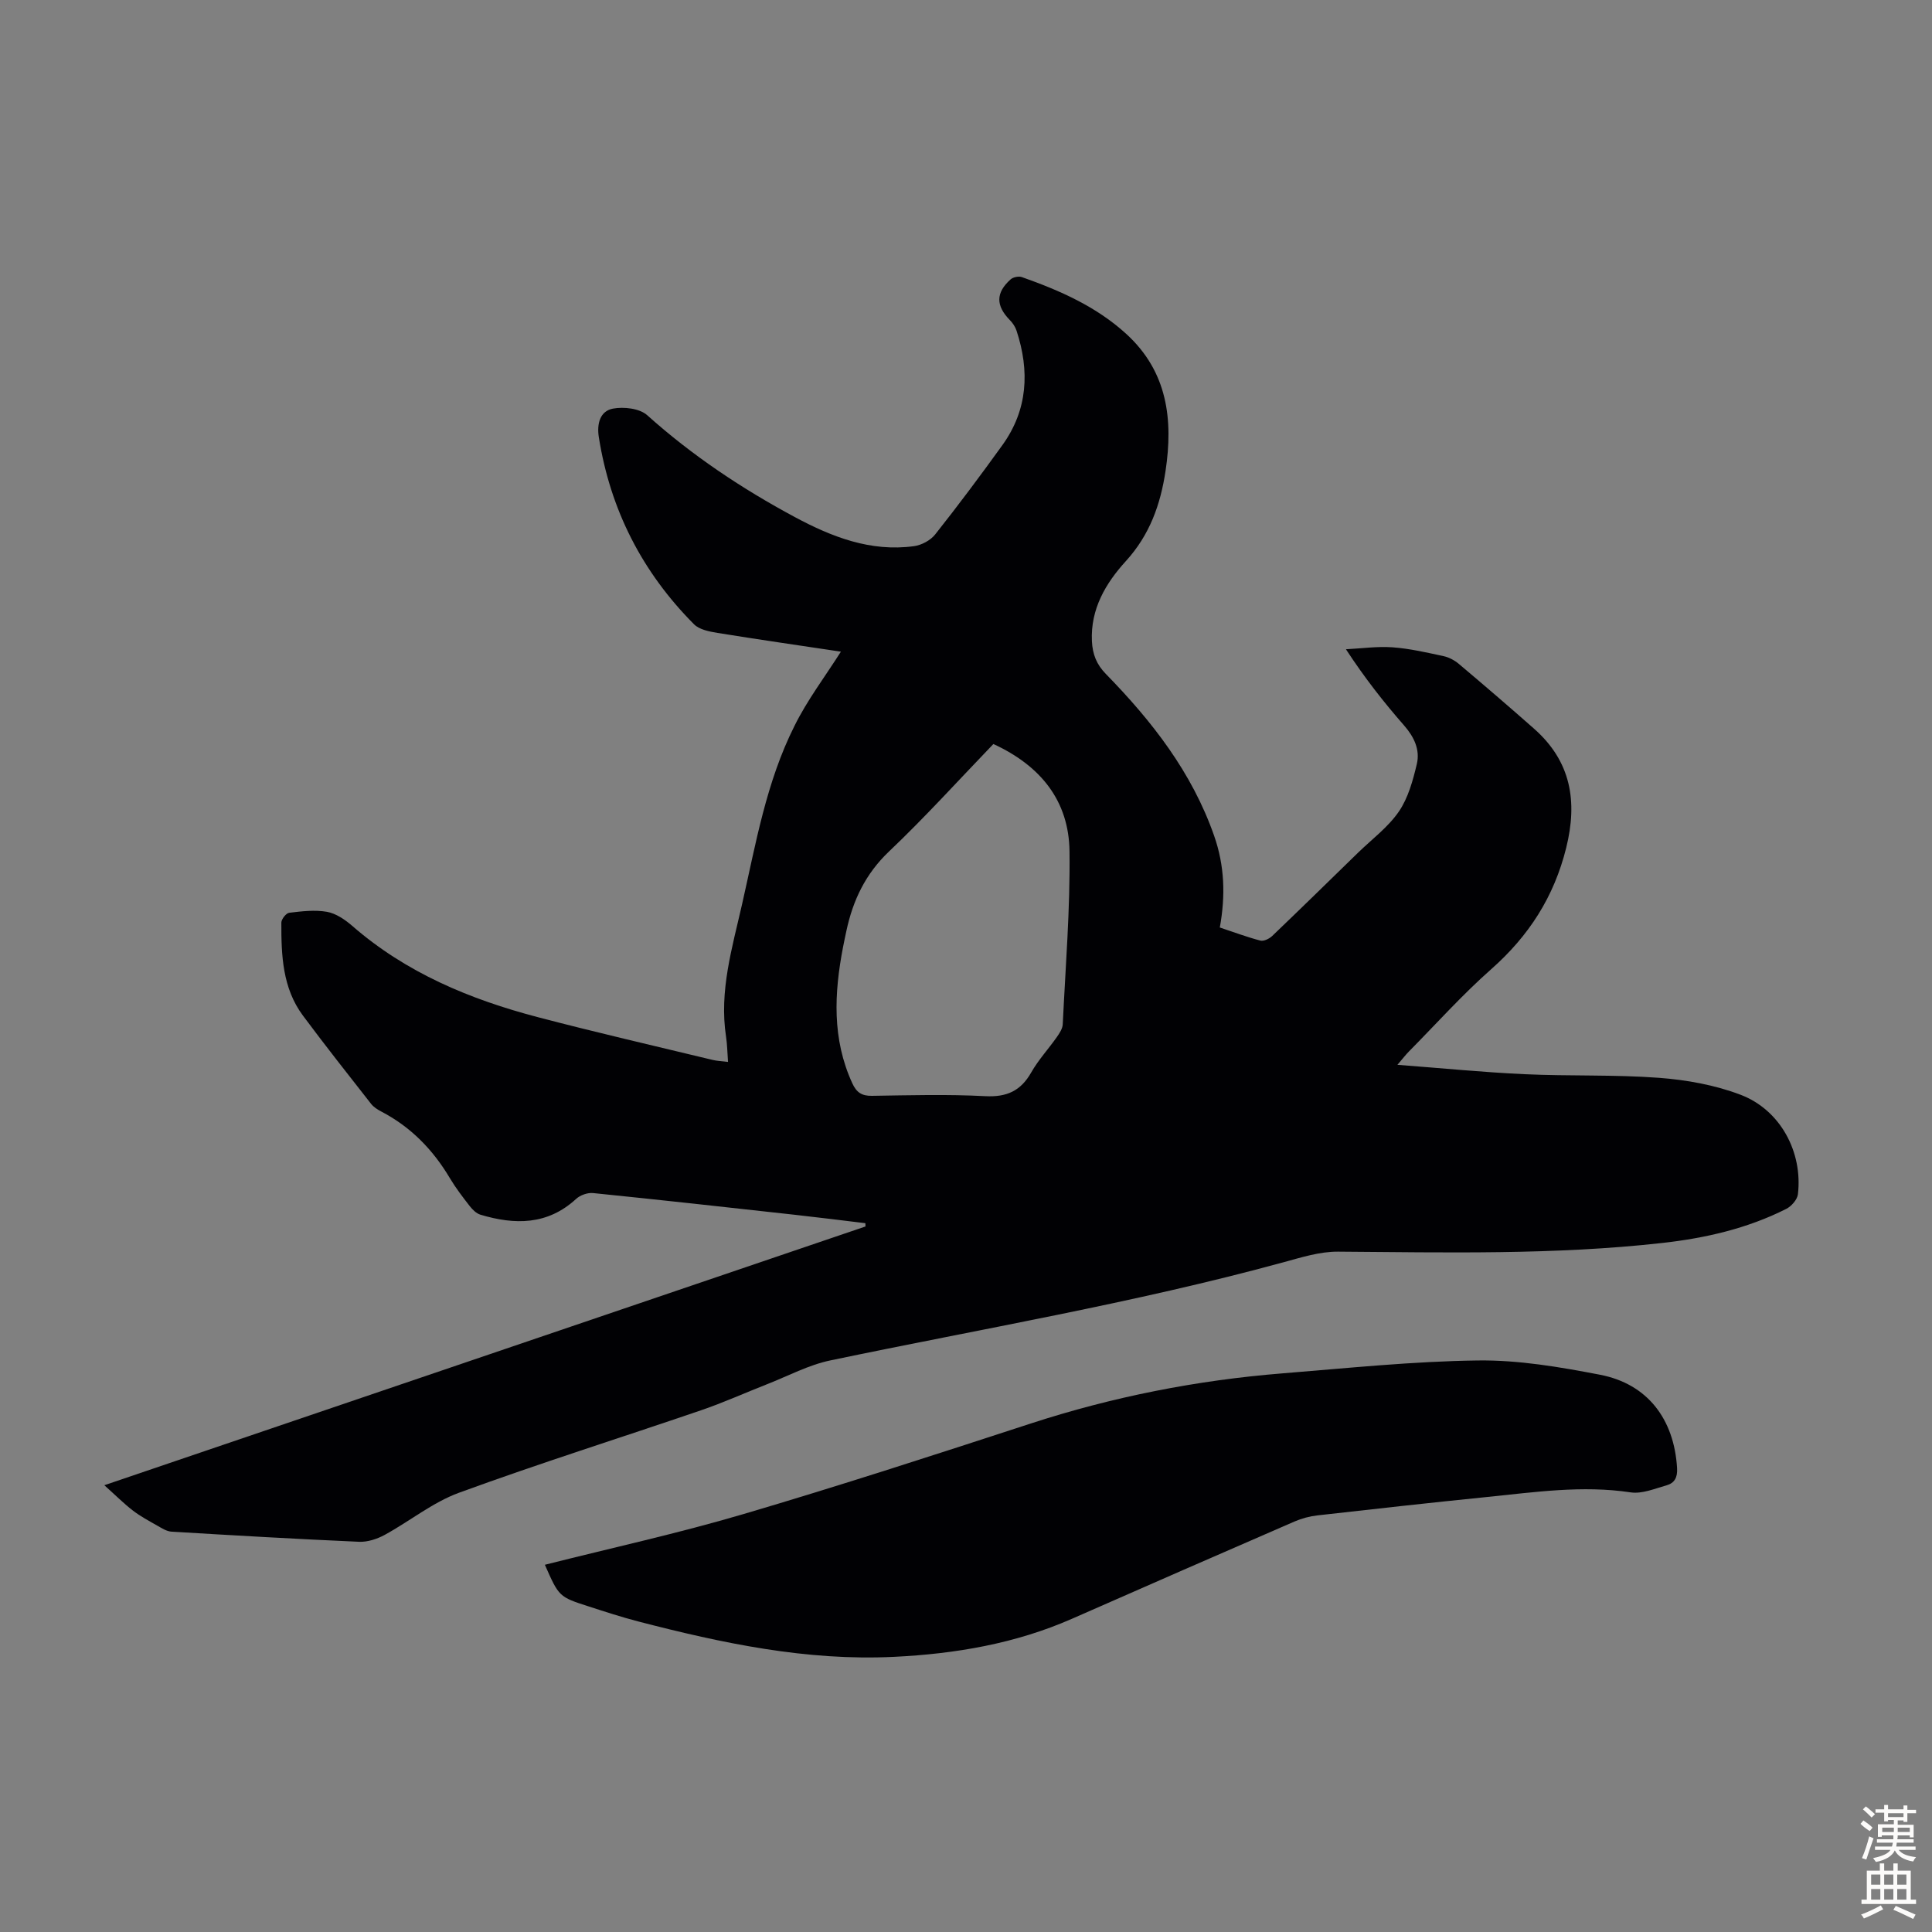
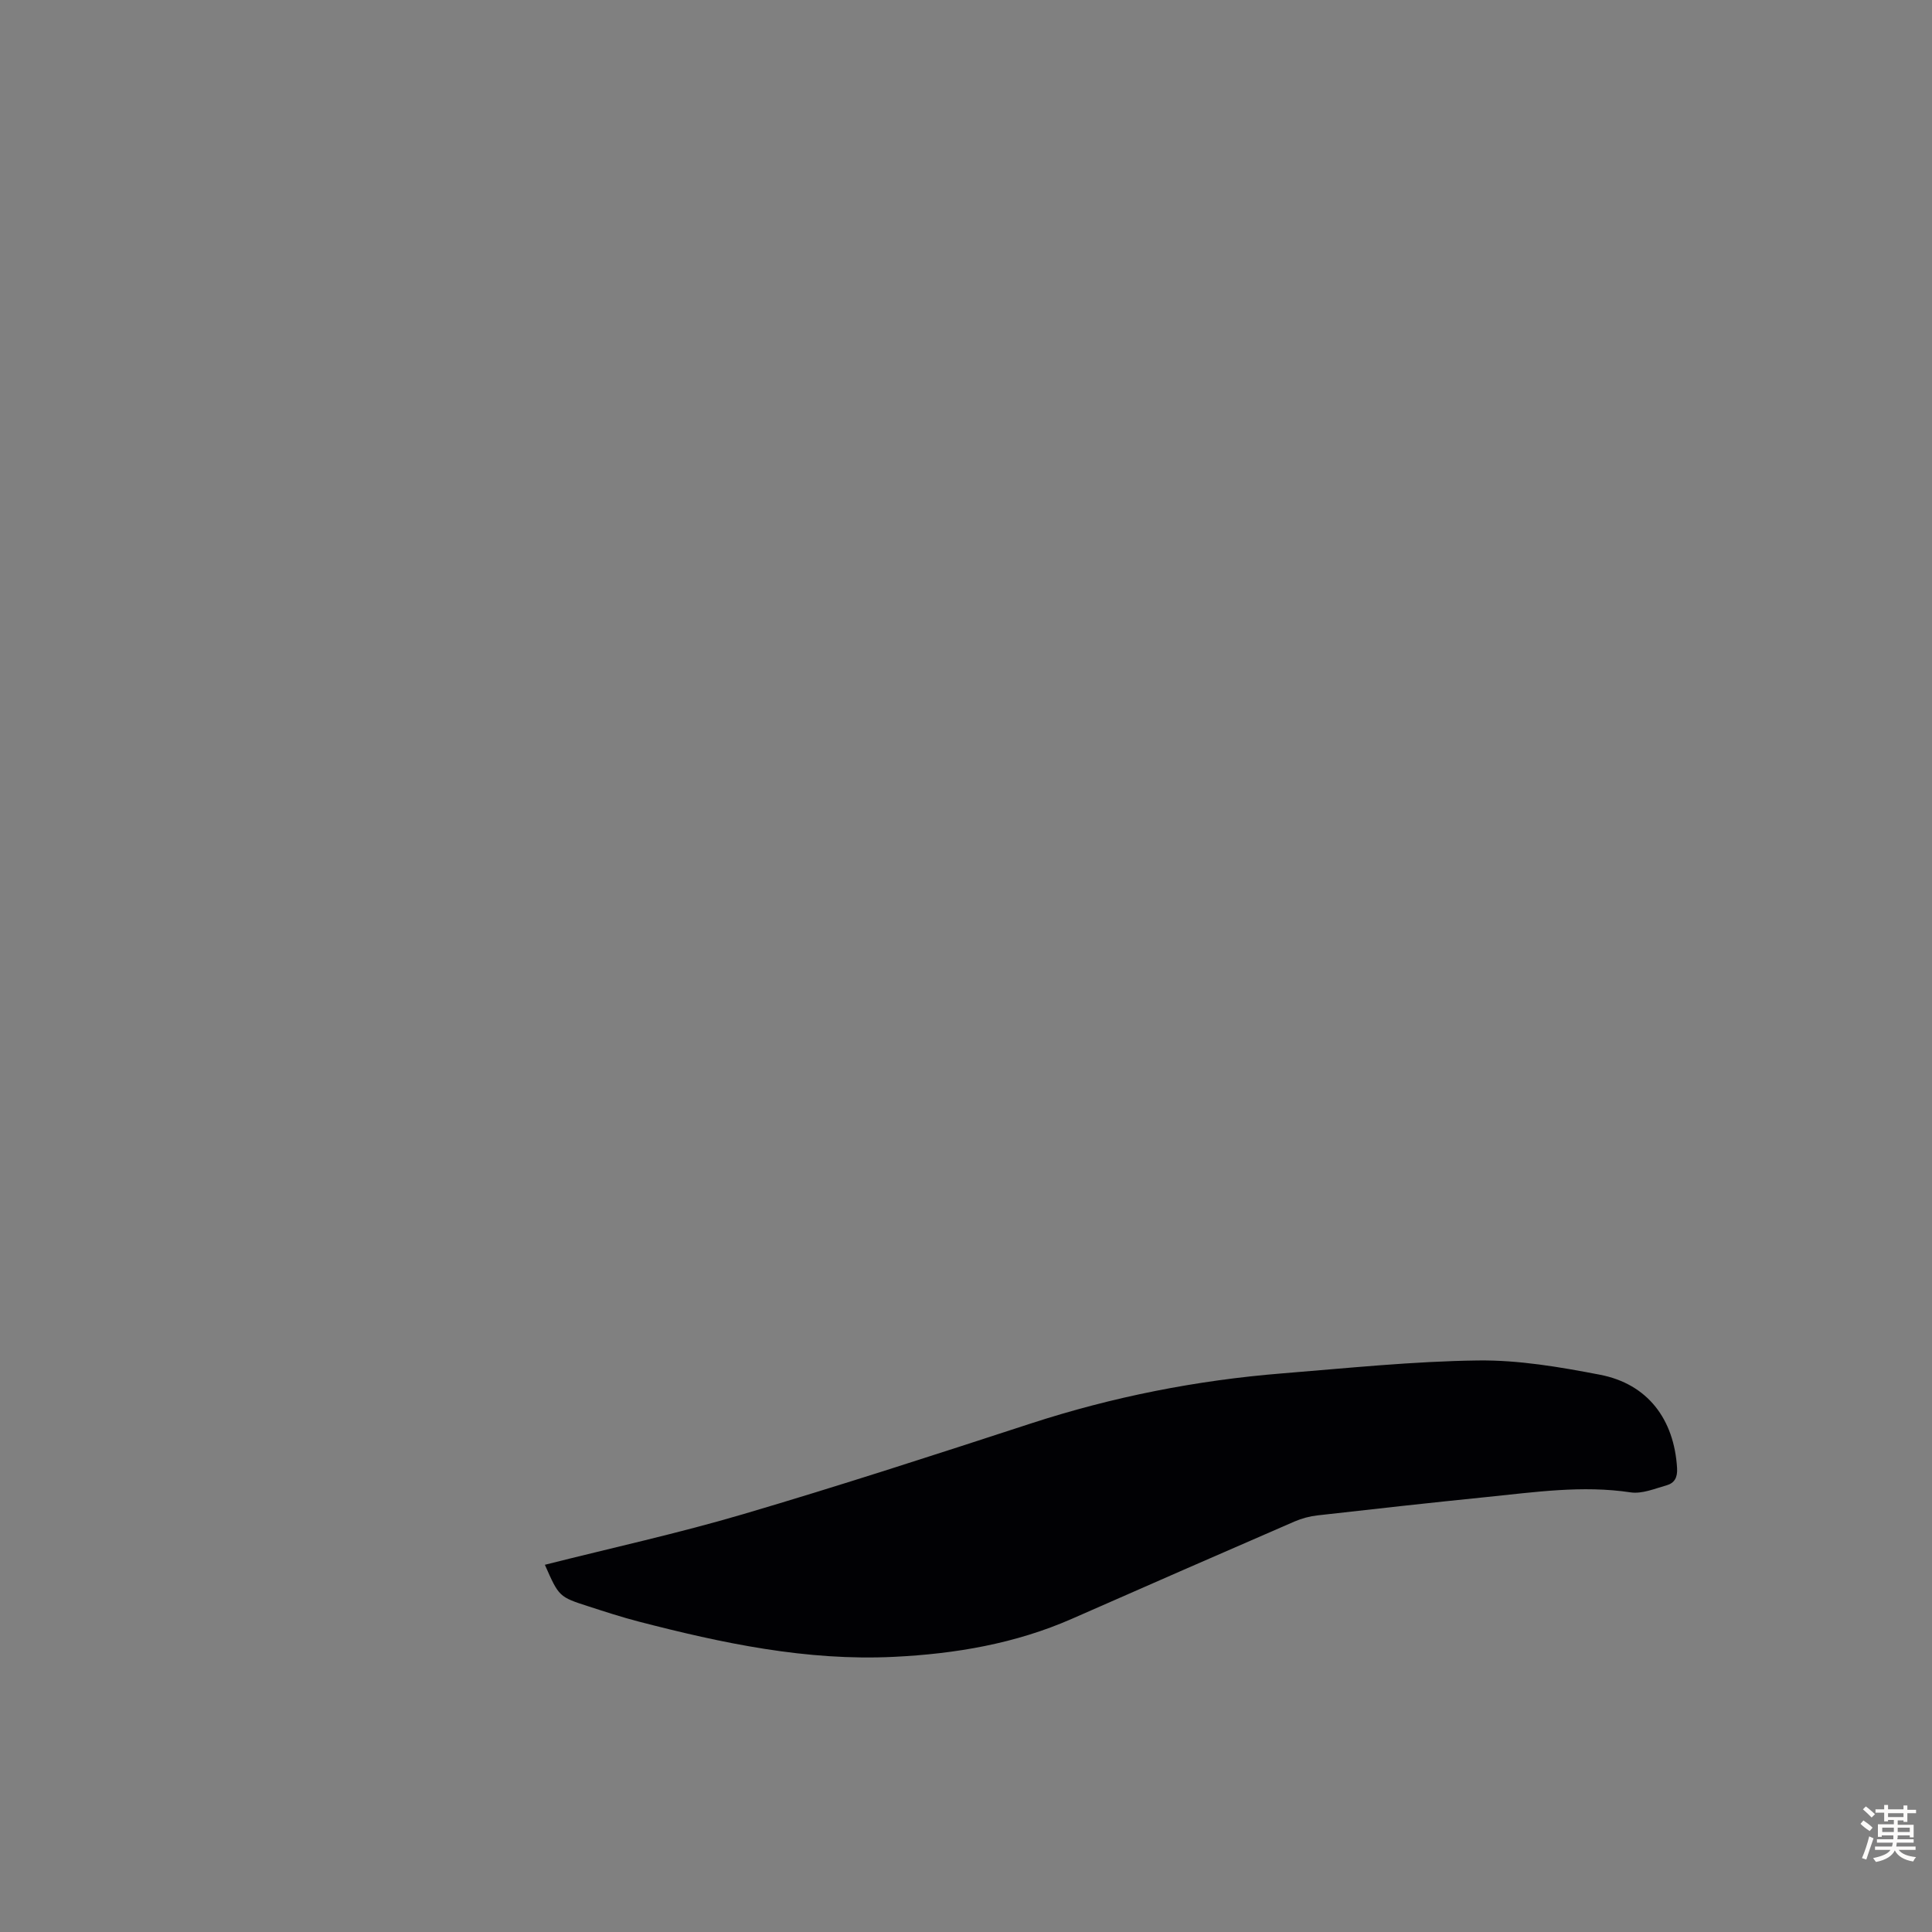
<svg xmlns="http://www.w3.org/2000/svg" enable-background="new 0 0 400 400" viewBox="0 0 400 400">
  <rect x="0" y="0" width="400" height="400" fill="#808080" stroke="none" />
-   <path d="m174.1 134.92c-8.31-1.25-16.93-2.49-25.53-3.88-1.7-.28-3.77-.67-4.88-1.79-10.72-10.77-17.33-23.69-19.71-38.74-.44-2.75.24-5.4 2.92-5.91 2.24-.42 5.51-.05 7.08 1.35 9.32 8.36 19.62 15.22 30.59 21.11 7.66 4.11 15.69 7.24 24.65 6.02 1.57-.21 3.43-1.2 4.4-2.43 4.79-6.05 9.41-12.24 13.92-18.5 5.26-7.31 5.66-15.33 2.93-23.67-.26-.8-.79-1.6-1.39-2.21-2.92-2.98-2.95-5.65.16-8.43.52-.47 1.67-.7 2.33-.47 7.84 2.77 15.4 6.08 21.64 11.79 8.51 7.8 9.71 17.7 8.1 28.37-1.05 6.94-3.27 13.22-8.22 18.65-4.13 4.53-7.34 9.89-7.02 16.57.13 2.7.95 4.82 2.92 6.82 9.52 9.75 17.79 20.33 22.38 33.46 2.18 6.22 2.37 12.41 1.18 19 2.93.97 5.63 1.99 8.4 2.71.7.18 1.84-.38 2.44-.95 5.96-5.7 11.86-11.48 17.77-17.24 2.88-2.8 6.23-5.28 8.46-8.53 1.93-2.82 2.91-6.43 3.72-9.84.69-2.93-.54-5.58-2.62-7.96-4.19-4.79-8.13-9.79-12.06-15.8 3.23-.16 6.47-.63 9.67-.4 3.55.26 7.07 1.08 10.56 1.83 1.14.25 2.3.88 3.19 1.64 5.22 4.4 10.4 8.85 15.52 13.37 7.64 6.74 9.07 15 6.66 24.69-2.52 10.15-7.73 18.22-15.51 25.1-6.03 5.32-11.42 11.36-17.09 17.09-.6.61-1.12 1.29-2.34 2.72 9.28.7 17.79 1.55 26.31 1.94 9.27.43 18.59.06 27.83.75 5.71.43 11.59 1.48 16.91 3.51 8.25 3.14 12.89 11.86 11.87 20.59-.13 1.12-1.35 2.5-2.42 3.04-8.09 4.08-16.81 6.07-25.73 7.06-22.29 2.49-44.67 1.95-67.05 1.79-3.8-.03-7.68 1.21-11.42 2.23-30.88 8.43-62.43 13.74-93.71 20.29-4.51.94-8.74 3.22-13.08 4.92-4.56 1.79-9.04 3.81-13.68 5.4-16.69 5.71-33.54 11.01-50.1 17.07-5.47 2-10.23 5.91-15.42 8.74-1.57.85-3.53 1.49-5.28 1.42-12.96-.57-25.91-1.32-38.86-2.1-1-.06-2-.72-2.92-1.24-1.72-.98-3.49-1.92-5.05-3.12-1.86-1.43-3.53-3.11-5.92-5.25 53.21-18.09 105.4-35.83 157.59-53.57-.01-.23-.01-.45-.02-.68-4.9-.59-9.79-1.21-14.69-1.75-13.9-1.54-27.79-3.08-41.7-4.49-1.13-.11-2.66.43-3.5 1.21-5.93 5.45-12.7 5.4-19.81 3.27-.86-.26-1.66-1.06-2.24-1.81-1.44-1.85-2.88-3.73-4.08-5.74-3.5-5.9-8.09-10.62-14.21-13.81-.78-.41-1.59-.92-2.12-1.6-4.74-6.05-9.51-12.09-14.1-18.26-4.25-5.72-4.49-12.5-4.47-19.25 0-.71.99-1.97 1.63-2.04 2.58-.31 5.28-.64 7.8-.2 1.86.33 3.73 1.6 5.22 2.89 11.16 9.73 24.4 15.24 38.48 18.93 12 3.15 24.09 5.93 36.14 8.84.94.23 1.92.26 3.21.42-.15-1.96-.16-3.61-.41-5.23-1.45-9.46 1.28-18.42 3.32-27.43 2.84-12.52 5.01-25.29 10.84-36.89 2.62-5.32 6.28-10.14 9.62-15.39zm31.57 19.12c-7.26 7.54-14.16 15.18-21.61 22.25-4.88 4.64-7.48 10.13-8.83 16.47-.23 1.09-.47 2.18-.68 3.28-1.85 9.58-2.31 19.05 1.91 28.24.86 1.88 1.94 2.63 4.05 2.6 7.82-.12 15.66-.34 23.47.07 4.45.23 7.35-1.08 9.53-4.92 1.48-2.6 3.57-4.86 5.3-7.32.55-.79 1.18-1.74 1.22-2.64.57-11.93 1.55-23.88 1.4-35.81-.12-10.43-5.95-17.71-15.76-22.22z" fill="#010104" />
  <path d="m112.81 323.97c13.86-3.5 27.64-6.52 41.13-10.5 19.91-5.87 39.67-12.29 59.41-18.73 16.99-5.54 34.38-8.97 52.16-10.4 13.49-1.08 26.99-2.5 40.49-2.67 8.41-.11 16.93 1.35 25.24 2.95 9.88 1.9 15.37 9.2 15.98 19.33.12 1.95-.54 3.11-2.18 3.57-2.44.69-5.07 1.81-7.43 1.46-10.02-1.51-19.88-.04-29.77.96-11.69 1.18-23.36 2.48-35.03 3.8-1.63.18-3.29.62-4.79 1.27-15.38 6.67-30.74 13.39-46.08 20.14-11.74 5.16-24.15 7.26-36.84 7.88-18.09.89-35.58-2.82-52.94-7.32-3.46-.9-6.86-2.01-10.26-3.11-6.17-1.98-6.17-2.01-9.09-8.63z" fill="#010104" />
  <g fill="#fcfbfa">
    <path d="m385.2 377.6.6-.7c.6.4 1.3.9 1.9 1.5l-.6.7c-.8-.5-1.4-1-1.9-1.5zm.3 7.1c.6-1.4 1.1-2.9 1.5-4.5.3.1.6.3.9.4-.5 1.4-1 2.9-1.5 4.4zm.2-10.1.6-.6c.7.5 1.3 1.1 1.9 1.6l-.7.7c-.6-.6-1.2-1.2-1.8-1.7zm8.4-.8h.8v.9h1.8v.7h-1.8v1.8h-.8v-.3h-1.2v.9h3.3v2.6h-.8v-.4h-2.5c0 .3 0 .6-.1.8h3.4v.7h-3.5c0 .3-.1.6-.1.8h4v.7h-3.5c.7.9 1.9 1.3 3.6 1.5-.2.2-.4.5-.6.9-1.9-.3-3.2-1.1-3.8-2.3-.5 1.1-1.8 2-3.9 2.4-.2-.3-.4-.5-.6-.8 1.9-.4 3.1-.9 3.6-1.7h-3.2v-.7h3.5c.1-.2.1-.5.2-.8h-3.3v-.7h3.4c0-.2 0-.5 0-.8h-2.4v.3h-.8v-2.6h3.3v-.9h-1.2v.3h-.8v-1.8h-1.8v-.7h1.8v-.9h.8v.9h3.2zm-4.4 5.5h2.4c0-.3 0-.6 0-.9h-2.4zm1.2-3.1h3.2v-.8h-3.2zm4.4 2.2h-2.4v.9h2.5v-.9z" />
-     <path d="m389.2 385.8h.9v1.5h1.9v-1.5h.9v1.5h2.7v6h1.1v.9h-11.3v-.9h1.1v-6h2.7zm.2 8.7.5.8c-1.2.6-2.5 1.3-4 1.9-.2-.3-.3-.6-.6-.8 1.6-.6 3-1.3 4.1-1.9zm-2-4.3h1.9v-2.1h-1.9zm0 3.1h1.9v-2.2h-1.9zm2.7-3.1h1.9v-2.1h-1.9zm0 3.1h1.9v-2.2h-1.9zm2.4 1.3c1.4.6 2.7 1.2 4.1 1.8l-.5.9c-1.5-.7-2.8-1.4-4.1-1.9zm2.2-6.5h-1.9v2.1h1.9zm-1.9 5.2h1.9v-2.2h-1.9z" />
  </g>
</svg>